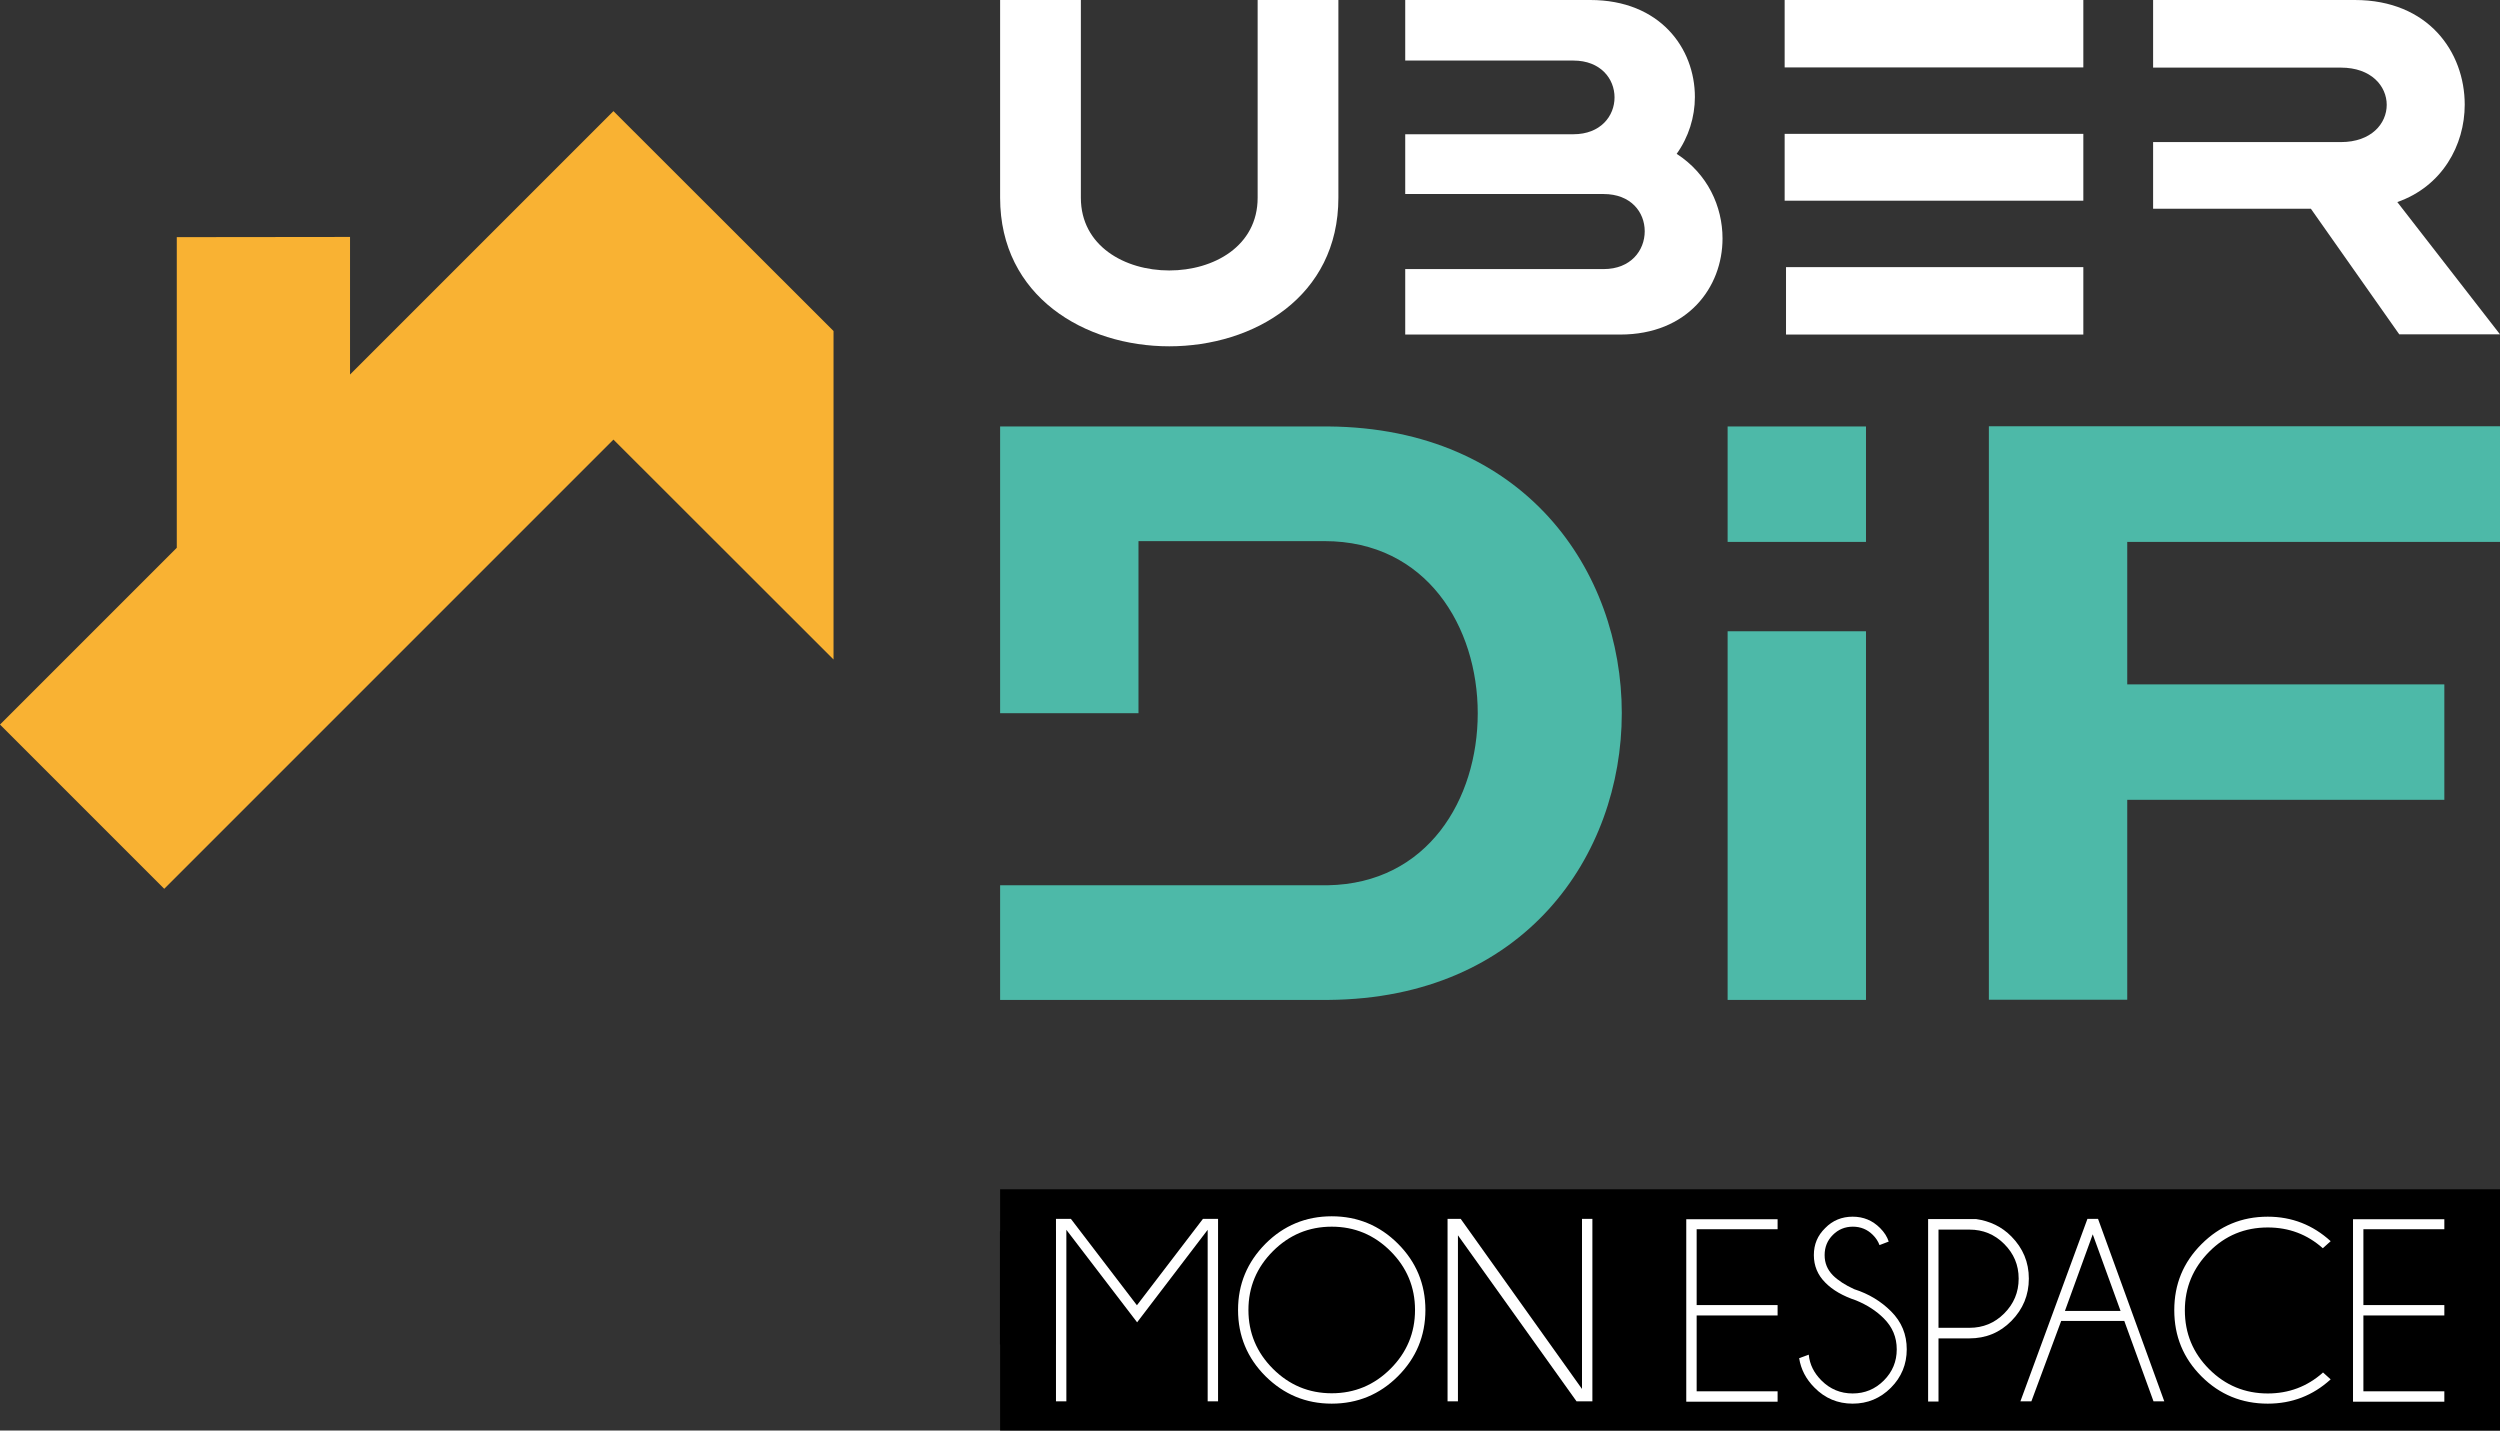
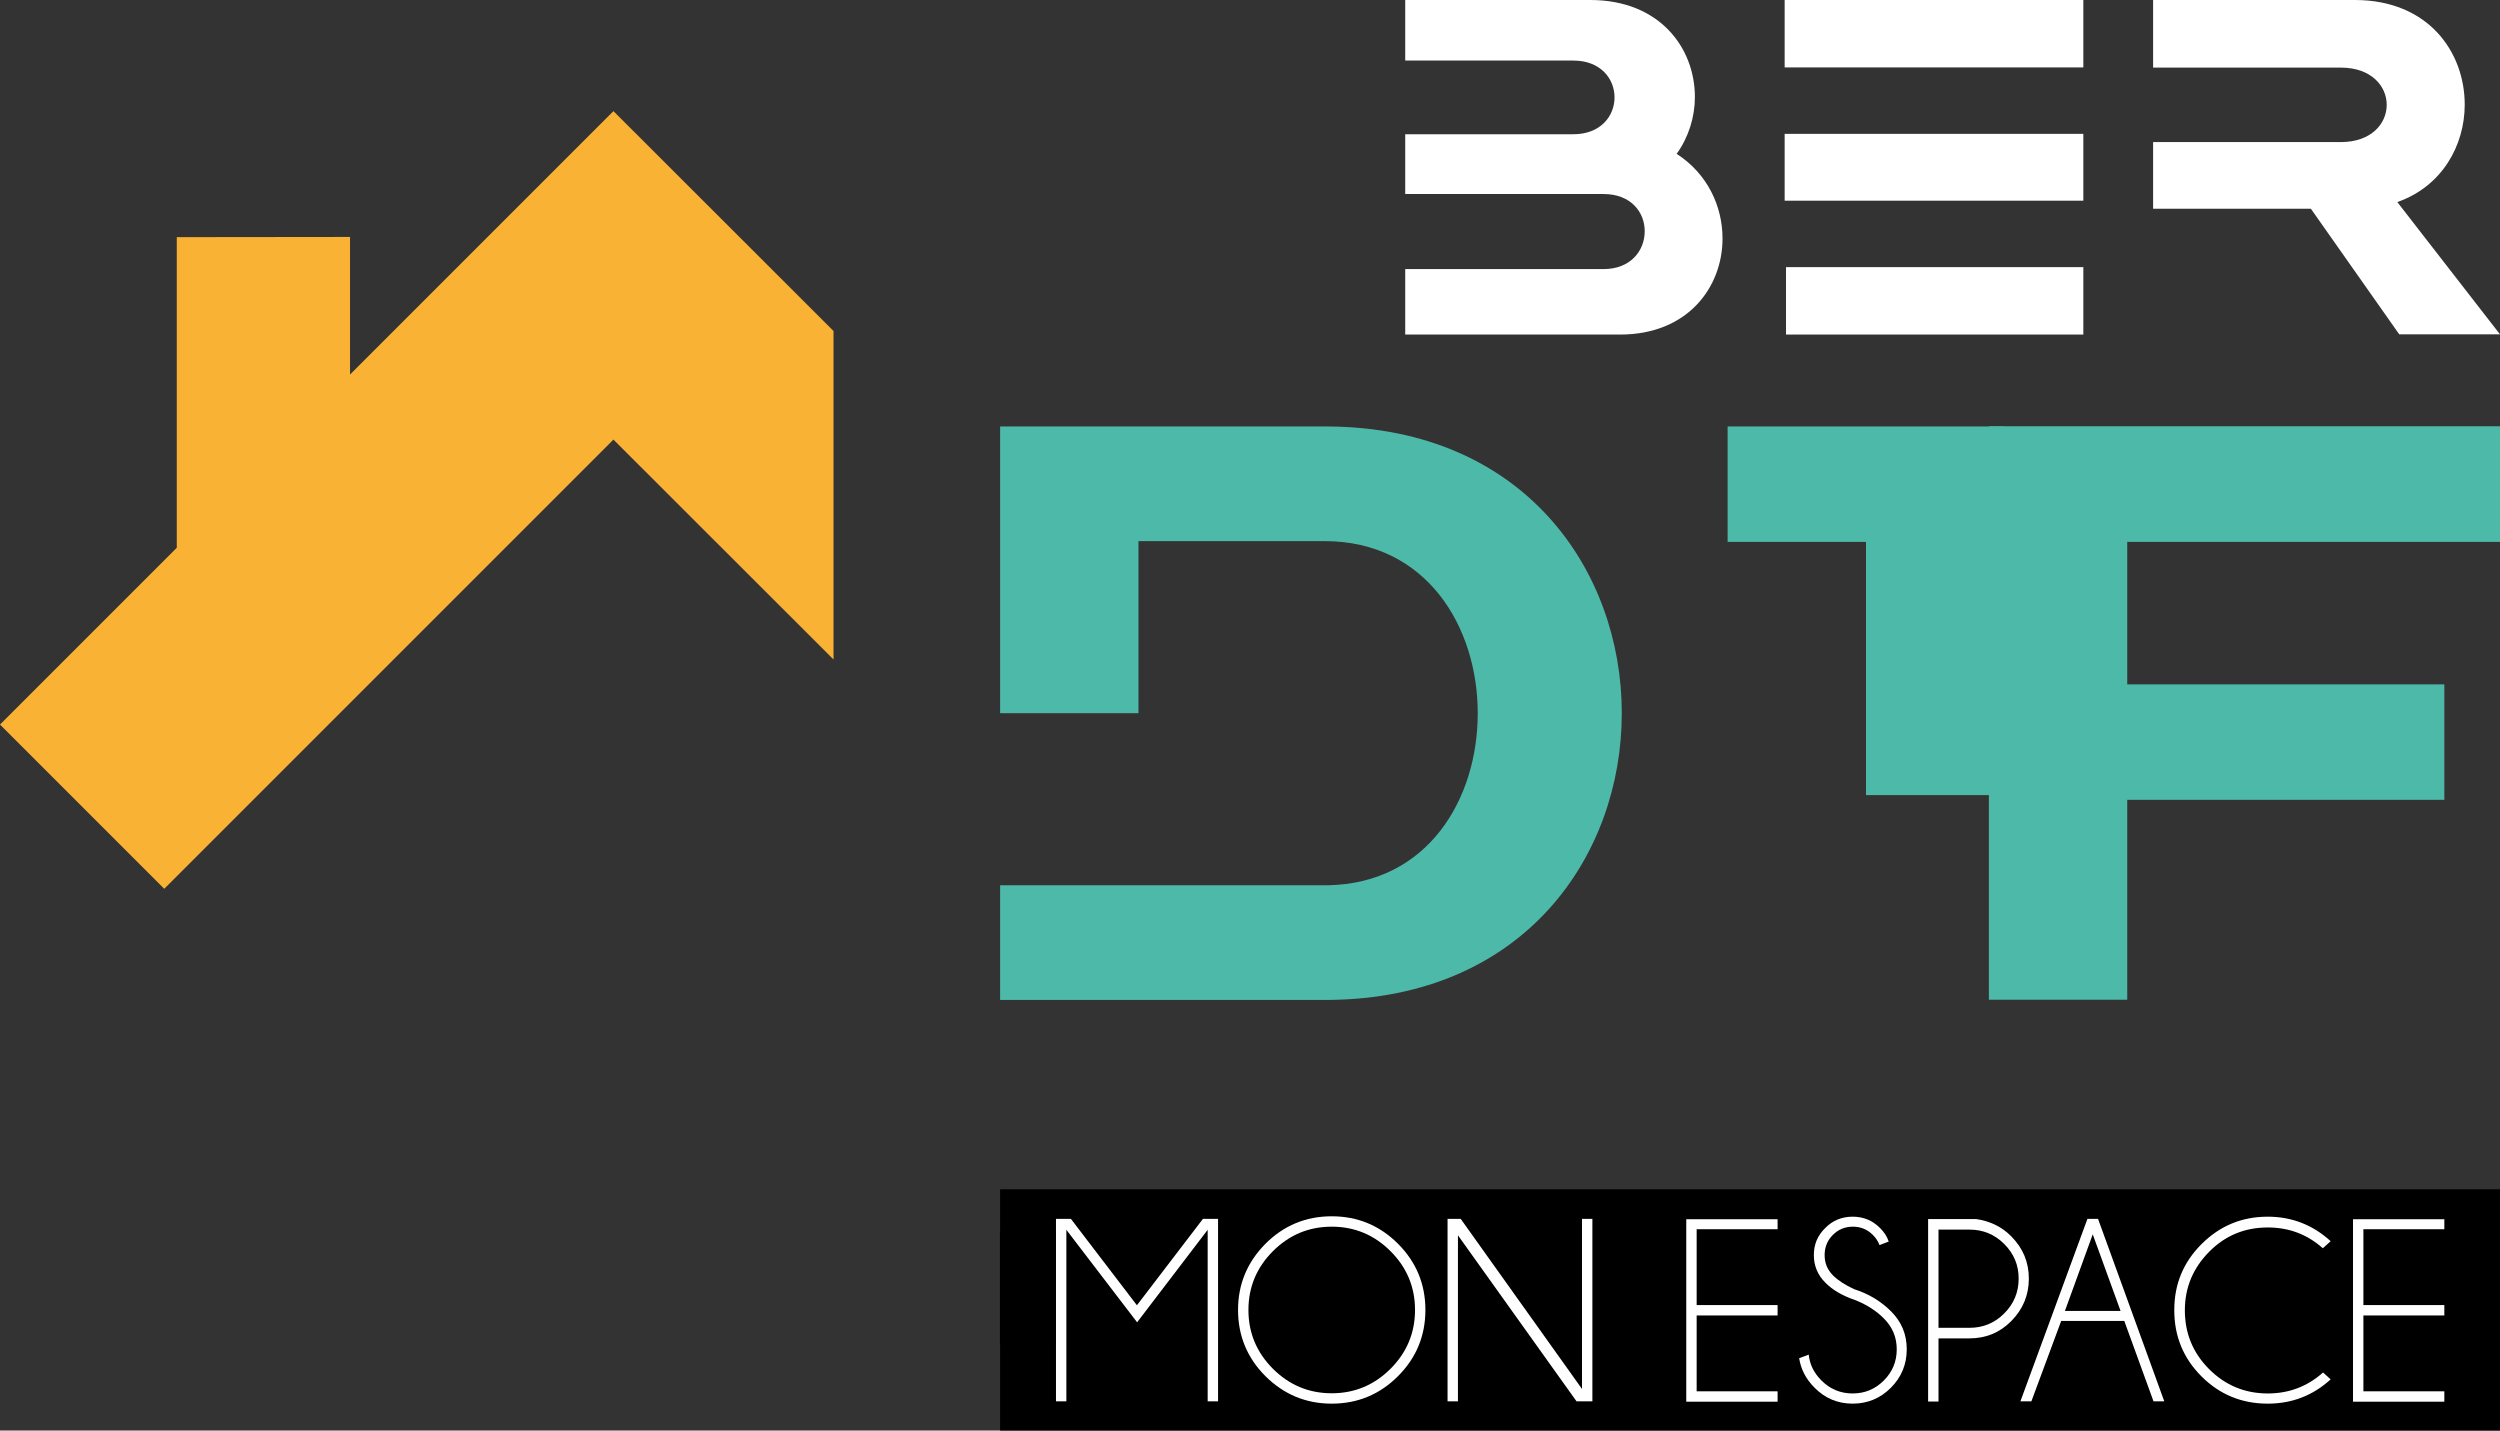
<svg xmlns="http://www.w3.org/2000/svg" id="LOGO" viewBox="0 0 127.56 72.99">
  <rect x="0" y="0" width="127.56" height="72.99" fill="#333333" stroke="none" />
  <defs>
    <style>
      .cls-1 {
        fill: #4db9a8;
      }

      .cls-1, .cls-2, .cls-3, .cls-4 {
        stroke-width: 0px;
      }

      .cls-2 {
        fill: #fff;
      }



      .cls-4 {
        fill: #f9b233;
      }
    </style>
  </defs>
  <g>
    <g>
-       <path fill="#fff" class="cls-3" d="m51.03,0h4.12v10.09c0,2.46,2.24,3.71,4.51,3.71s4.51-1.24,4.51-3.71V0h4.12v10.09c0,5.05-4.32,7.58-8.63,7.58s-8.63-2.54-8.63-7.58V0Z" />
      <path fill="#fff" class="cls-3" d="m71.7,17.07v-3.34h10.12c1.39,0,2.1-.95,2.1-1.93s-.71-1.9-2.1-1.9h-10.12v-3.05h8.58c1.39,0,2.1-.93,2.1-1.88s-.71-1.88-2.1-1.88h-8.58V0h9.44c3.56,0,5.34,2.46,5.34,4.95,0,1.02-.32,2.05-.93,2.9,1.58,1.02,2.34,2.68,2.34,4.32,0,2.49-1.78,4.9-5.22,4.9h-10.97Z" />
      <path fill="#fff" class="cls-3" d="m106.3,0v3.44h-15.24V0h15.24Zm0,6.83v3.41h-15.24v-3.41h15.24Zm0,6.8v3.44h-15.17v-3.44h15.17Z" />
      <path fill="#fff" class="cls-3" d="m109.86,10.66v-3.41h9.58c1.56,0,2.34-.95,2.34-1.9s-.78-1.9-2.34-1.9h-9.58V0h10.29c3.76,0,5.61,2.66,5.61,5.34,0,2.07-1.15,4.17-3.44,4.97l5.24,6.75h-5.14l-4.51-6.41h-8.05Z" />
    </g>
    <g>
-       <path class="cls-1" d="m95.21,21.76v5.89h-7.06v-5.89h7.06Zm-7.06,10.45h7.06v18.81h-7.06v-18.81Z" />
+       <path class="cls-1" d="m95.21,21.76v5.89h-7.06v-5.89h7.06Zh7.06v18.81h-7.06v-18.81Z" />
      <path class="cls-1" d="m127.56,21.76v5.89h-19.02v7.27h16.18v5.89h-16.18v10.2h-7.06v-29.26h26.08Z" />
    </g>
  </g>
  <polygon class="cls-4" points="31.3 5.67 17.86 19.11 17.86 12.09 9.02 12.1 9.02 27.95 0 36.97 8.38 45.35 31.3 22.43 42.53 33.65 42.53 16.89 31.3 5.67" />
  <path class="cls-1" d="m67.79,21.76h-16.76v14.63h7.06v-8.78h9.49c5.22,0,7.82,4.39,7.82,8.78s-2.55,8.69-7.65,8.78h-16.72v5.85h16.76c9.99-.08,14.96-7.36,14.96-14.63s-4.97-14.55-14.96-14.63Z" />
  <rect class="cls-3" x="51.03" y="60.68" width="76.54" height="12.32" />
  <g>
    <path class="cls-2" d="m62.15,62.19v9.31h-.53v-8.75l-3.6,4.72-3.61-4.72v8.75h-.53v-9.31h.76l3.37,4.41,3.37-4.41h.76Z" />
    <path class="cls-2" d="m71.33,63.46c.93.93,1.4,2.06,1.4,3.38s-.47,2.45-1.4,3.38c-.93.93-2.06,1.4-3.38,1.4s-2.44-.47-3.38-1.4c-.93-.93-1.4-2.06-1.4-3.38s.47-2.44,1.4-3.38c.93-.93,2.06-1.4,3.38-1.4s2.45.47,3.38,1.4Zm-3.38-.87c-1.17,0-2.17.42-3,1.25s-1.25,1.83-1.25,3,.42,2.17,1.25,3,1.83,1.25,3,1.25,2.17-.42,3-1.25,1.25-1.83,1.25-3-.42-2.17-1.25-3-1.83-1.25-3-1.25Z" />
    <path class="cls-2" d="m74.53,62.19l6.19,8.68v-8.68h.53v9.31h-.81l-6.05-8.47v8.47h-.53v-9.31h.67Z" />
    <path class="cls-2" d="m90.7,62.19v.53h-4.13v3.87h4.13v.53h-4.13v3.87h4.13v.53h-4.66v-9.31h4.66Z" />
    <path class="cls-2" d="m94.7,66.35c-.66-.22-1.19-.52-1.57-.91-.38-.38-.58-.85-.58-1.4s.19-1,.58-1.38c.38-.39.85-.58,1.4-.58s1.01.19,1.4.58c.21.21.36.44.44.69l-.47.18c-.07-.19-.18-.36-.34-.52-.28-.28-.62-.42-1.02-.42s-.74.14-1.02.42c-.28.28-.42.62-.42,1.03s.14.74.42,1.03c.26.26.63.5,1.09.71.75.24,1.37.62,1.88,1.13.54.54.8,1.18.8,1.94s-.27,1.42-.81,1.96c-.54.54-1.19.81-1.95.81s-1.41-.27-1.95-.82c-.43-.43-.69-.93-.78-1.5l.49-.18c.05.51.27.94.65,1.32.44.44.97.66,1.59.66s1.15-.22,1.59-.66.66-.97.66-1.59-.22-1.14-.66-1.58c-.39-.39-.86-.69-1.42-.92Z" />
    <path class="cls-2" d="m98.91,68.28v3.23h-.53v-9.31h2.44c.71.1,1.32.39,1.81.89.59.6.89,1.31.89,2.15s-.3,1.56-.89,2.16-1.31.89-2.15.89h-1.58Zm0-5.55v5.02h1.58c.69,0,1.28-.24,1.77-.73.49-.49.74-1.08.74-1.78s-.25-1.28-.74-1.77-1.08-.73-1.77-.73h-1.58Z" />
    <path class="cls-2" d="m107.05,62.19l3.38,9.31h-.55l-1.49-4.1h-3.22l-1.52,4.1h-.56l3.42-9.31h.54Zm1.15,4.7l-1.42-3.91-1.42,3.91h2.84Z" />
    <path class="cls-2" d="m118.52,70.02l.4.36c-.91.83-1.98,1.24-3.21,1.24-1.32,0-2.45-.46-3.38-1.39s-1.39-2.05-1.39-3.38.46-2.44,1.39-3.37c.93-.93,2.05-1.4,3.38-1.4,1.23,0,2.3.42,3.21,1.25l-.4.36c-.8-.71-1.73-1.06-2.81-1.06-1.17,0-2.17.41-2.99,1.24s-1.24,1.82-1.24,2.99.41,2.17,1.24,3,1.83,1.24,2.99,1.24c1.07,0,2.01-.35,2.81-1.06Z" />
    <path class="cls-2" d="m124.72,62.19v.53h-4.13v3.87h4.13v.53h-4.13v3.87h4.13v.53h-4.66v-9.31h4.66Z" />
  </g>
  <rect class="cls-3" x="51.02" y="62.82" width="2.84" height="5.78" />
</svg>